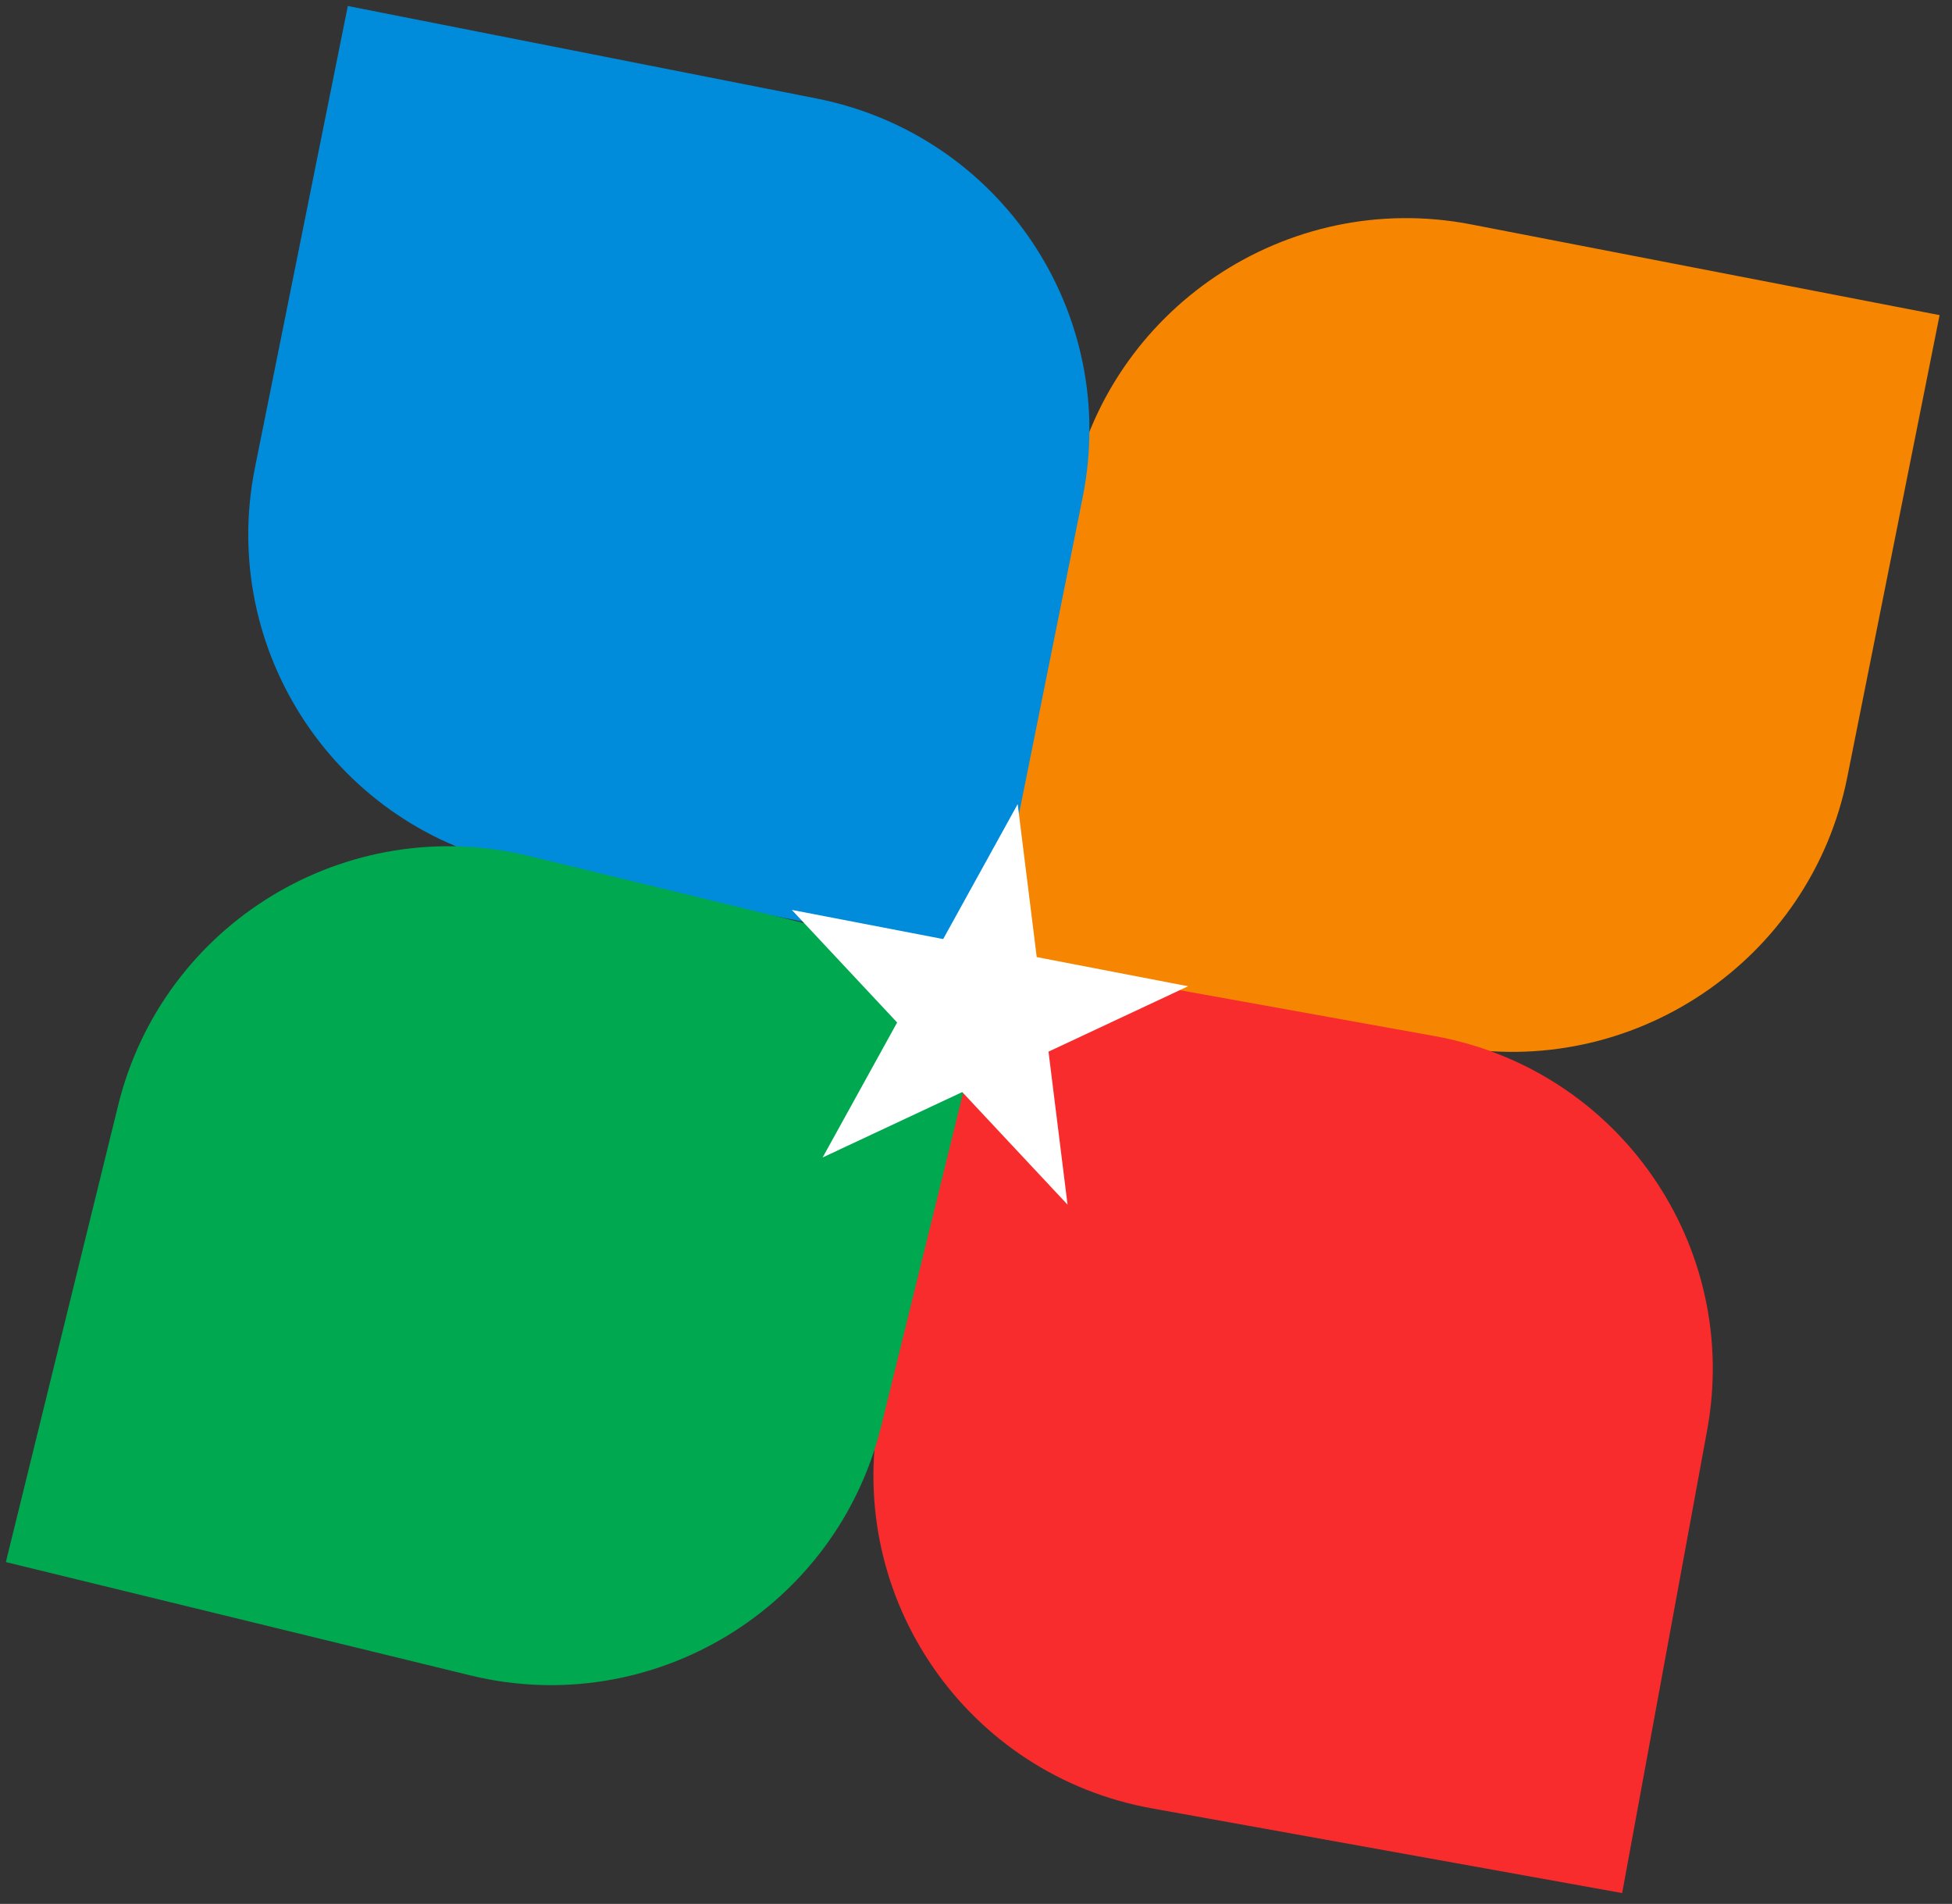
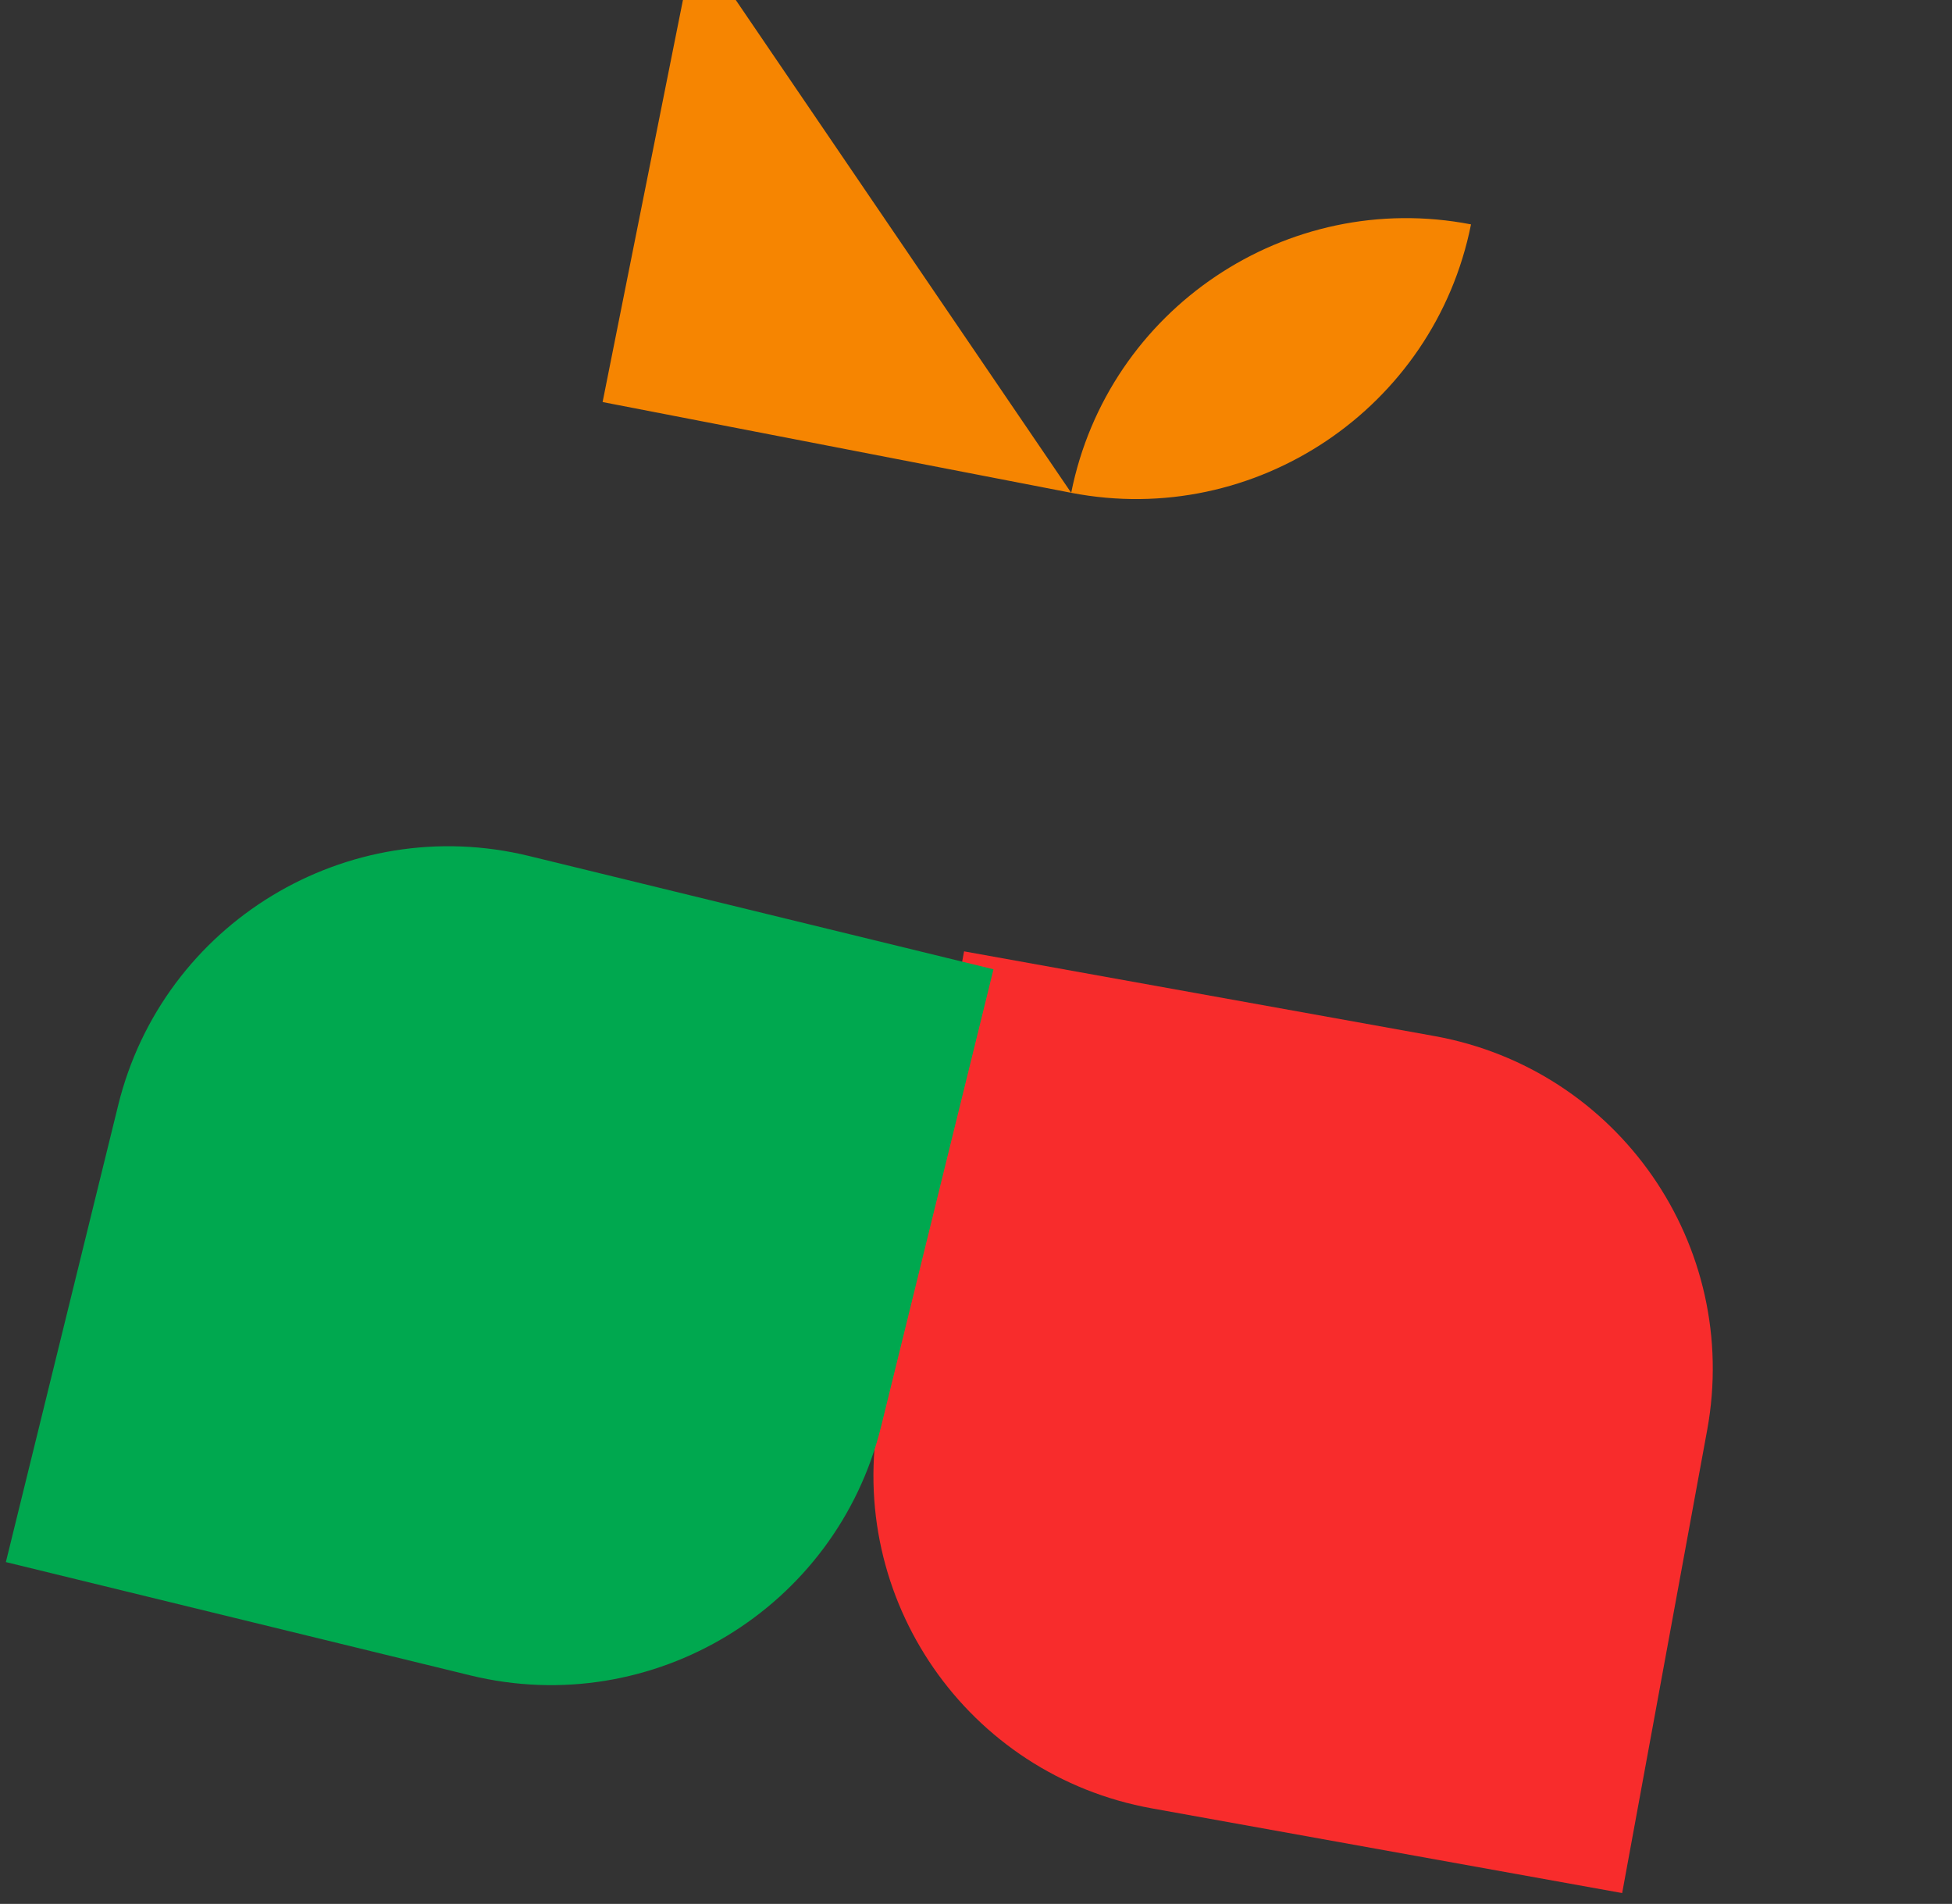
<svg xmlns="http://www.w3.org/2000/svg" width="161" height="157" fill="none">
  <rect width="100%" height="100%" fill="#333333" stroke="none" />
-   <path d="M88.352 40.637c3.03-15.164 17.794-25.074 32.976-22.134l38.649 7.483-7.614 38.103c-3.03 15.164-17.794 25.074-32.976 22.135l-38.65-7.484 7.615-38.103z" fill="#F68501" />
-   <path d="M42.98 71.415c-15.172-2.993-24.998-17.71-21.948-32.87L28.688.495l38.665 7.628c15.172 2.994 24.998 17.71 21.948 32.87l-7.656 38.05-38.665-7.628z" fill="#008CDB" />
+   <path d="M88.352 40.637c3.03-15.164 17.794-25.074 32.976-22.134c-3.03 15.164-17.794 25.074-32.976 22.135l-38.65-7.484 7.615-38.103z" fill="#F68501" />
  <path d="M118.305 85.434c15.219 2.74 25.293 17.292 22.5 32.501l-7.01 38.17-38.79-6.984c-15.22-2.74-25.293-17.291-22.5-32.501l7.01-38.17 38.79 6.984z" fill="#F82C2C" />
  <path d="M9.747 91.141c3.692-15.016 18.865-24.22 33.888-20.555l38.307 9.342L72.68 117.6c-3.693 15.016-18.865 24.22-33.889 20.556L.484 128.812l9.263-37.67z" fill="#00A84F" />
-   <path d="M83.938 66.306l1.571 12.617 12.485 2.405-11.514 5.393 1.571 12.617-8.687-9.284-11.514 5.393 6.145-11.13-8.687-9.285 12.485 2.405 6.145-11.13z" fill="#fff" />
</svg>